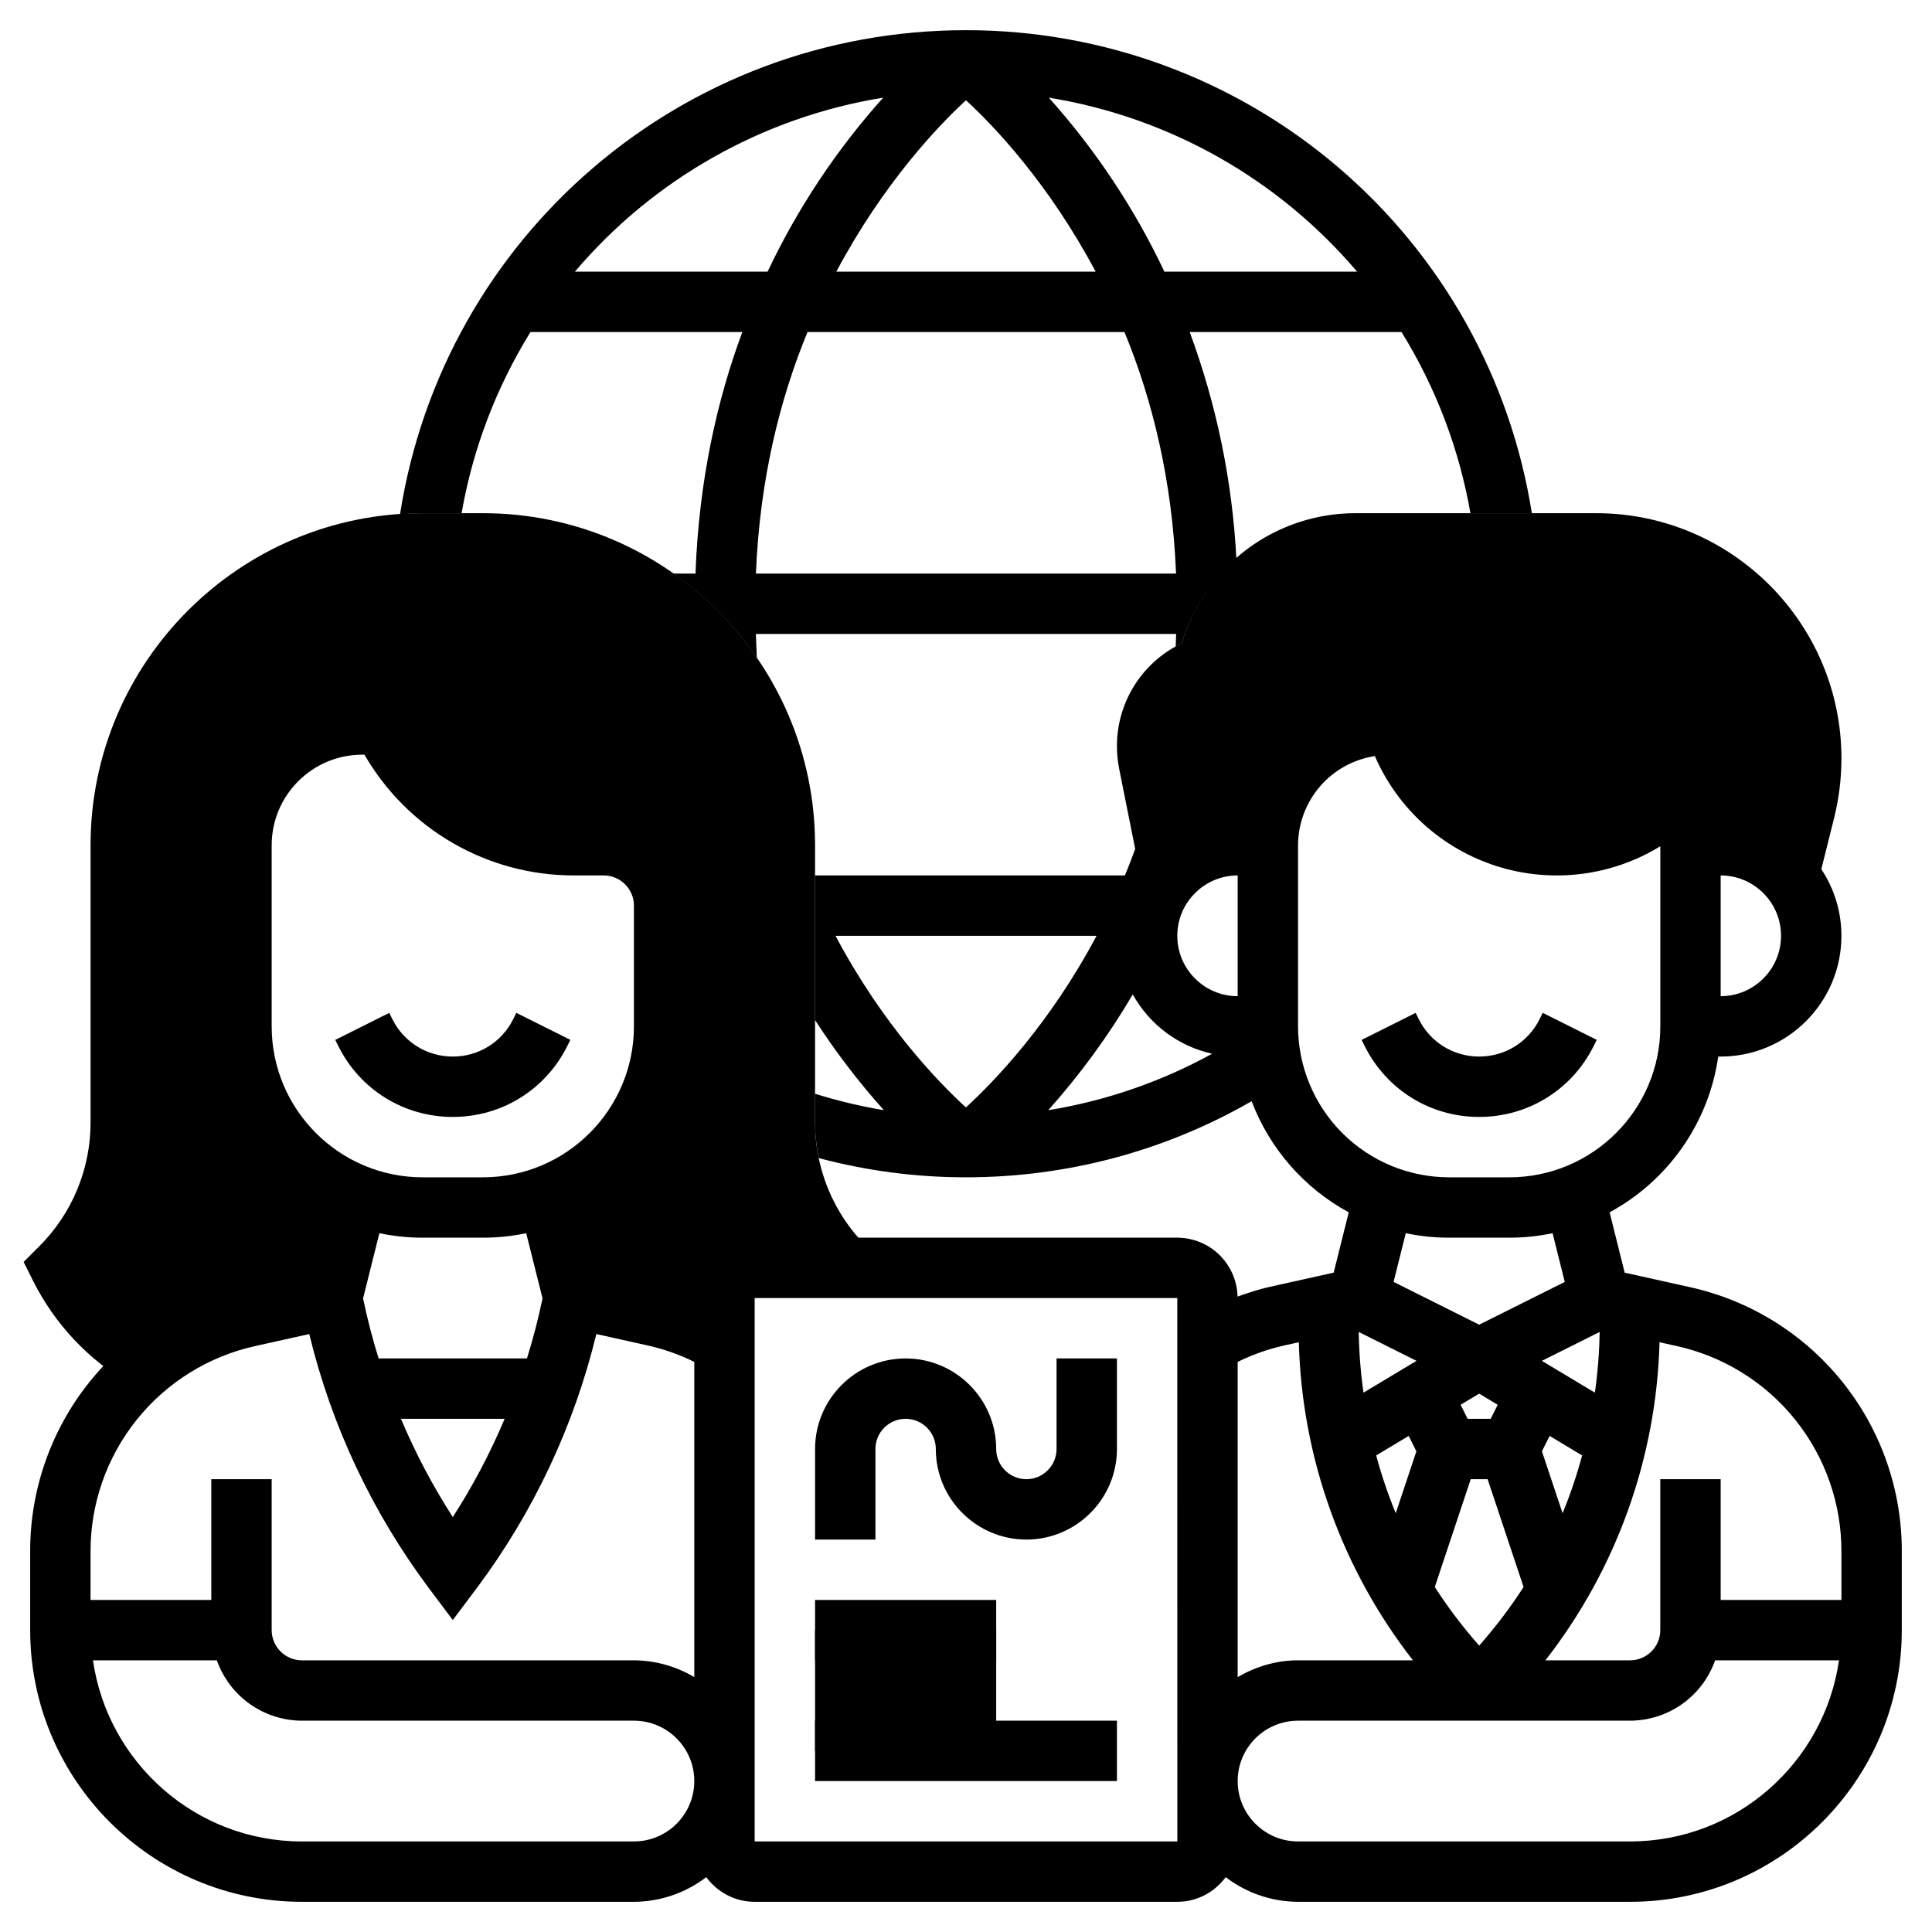
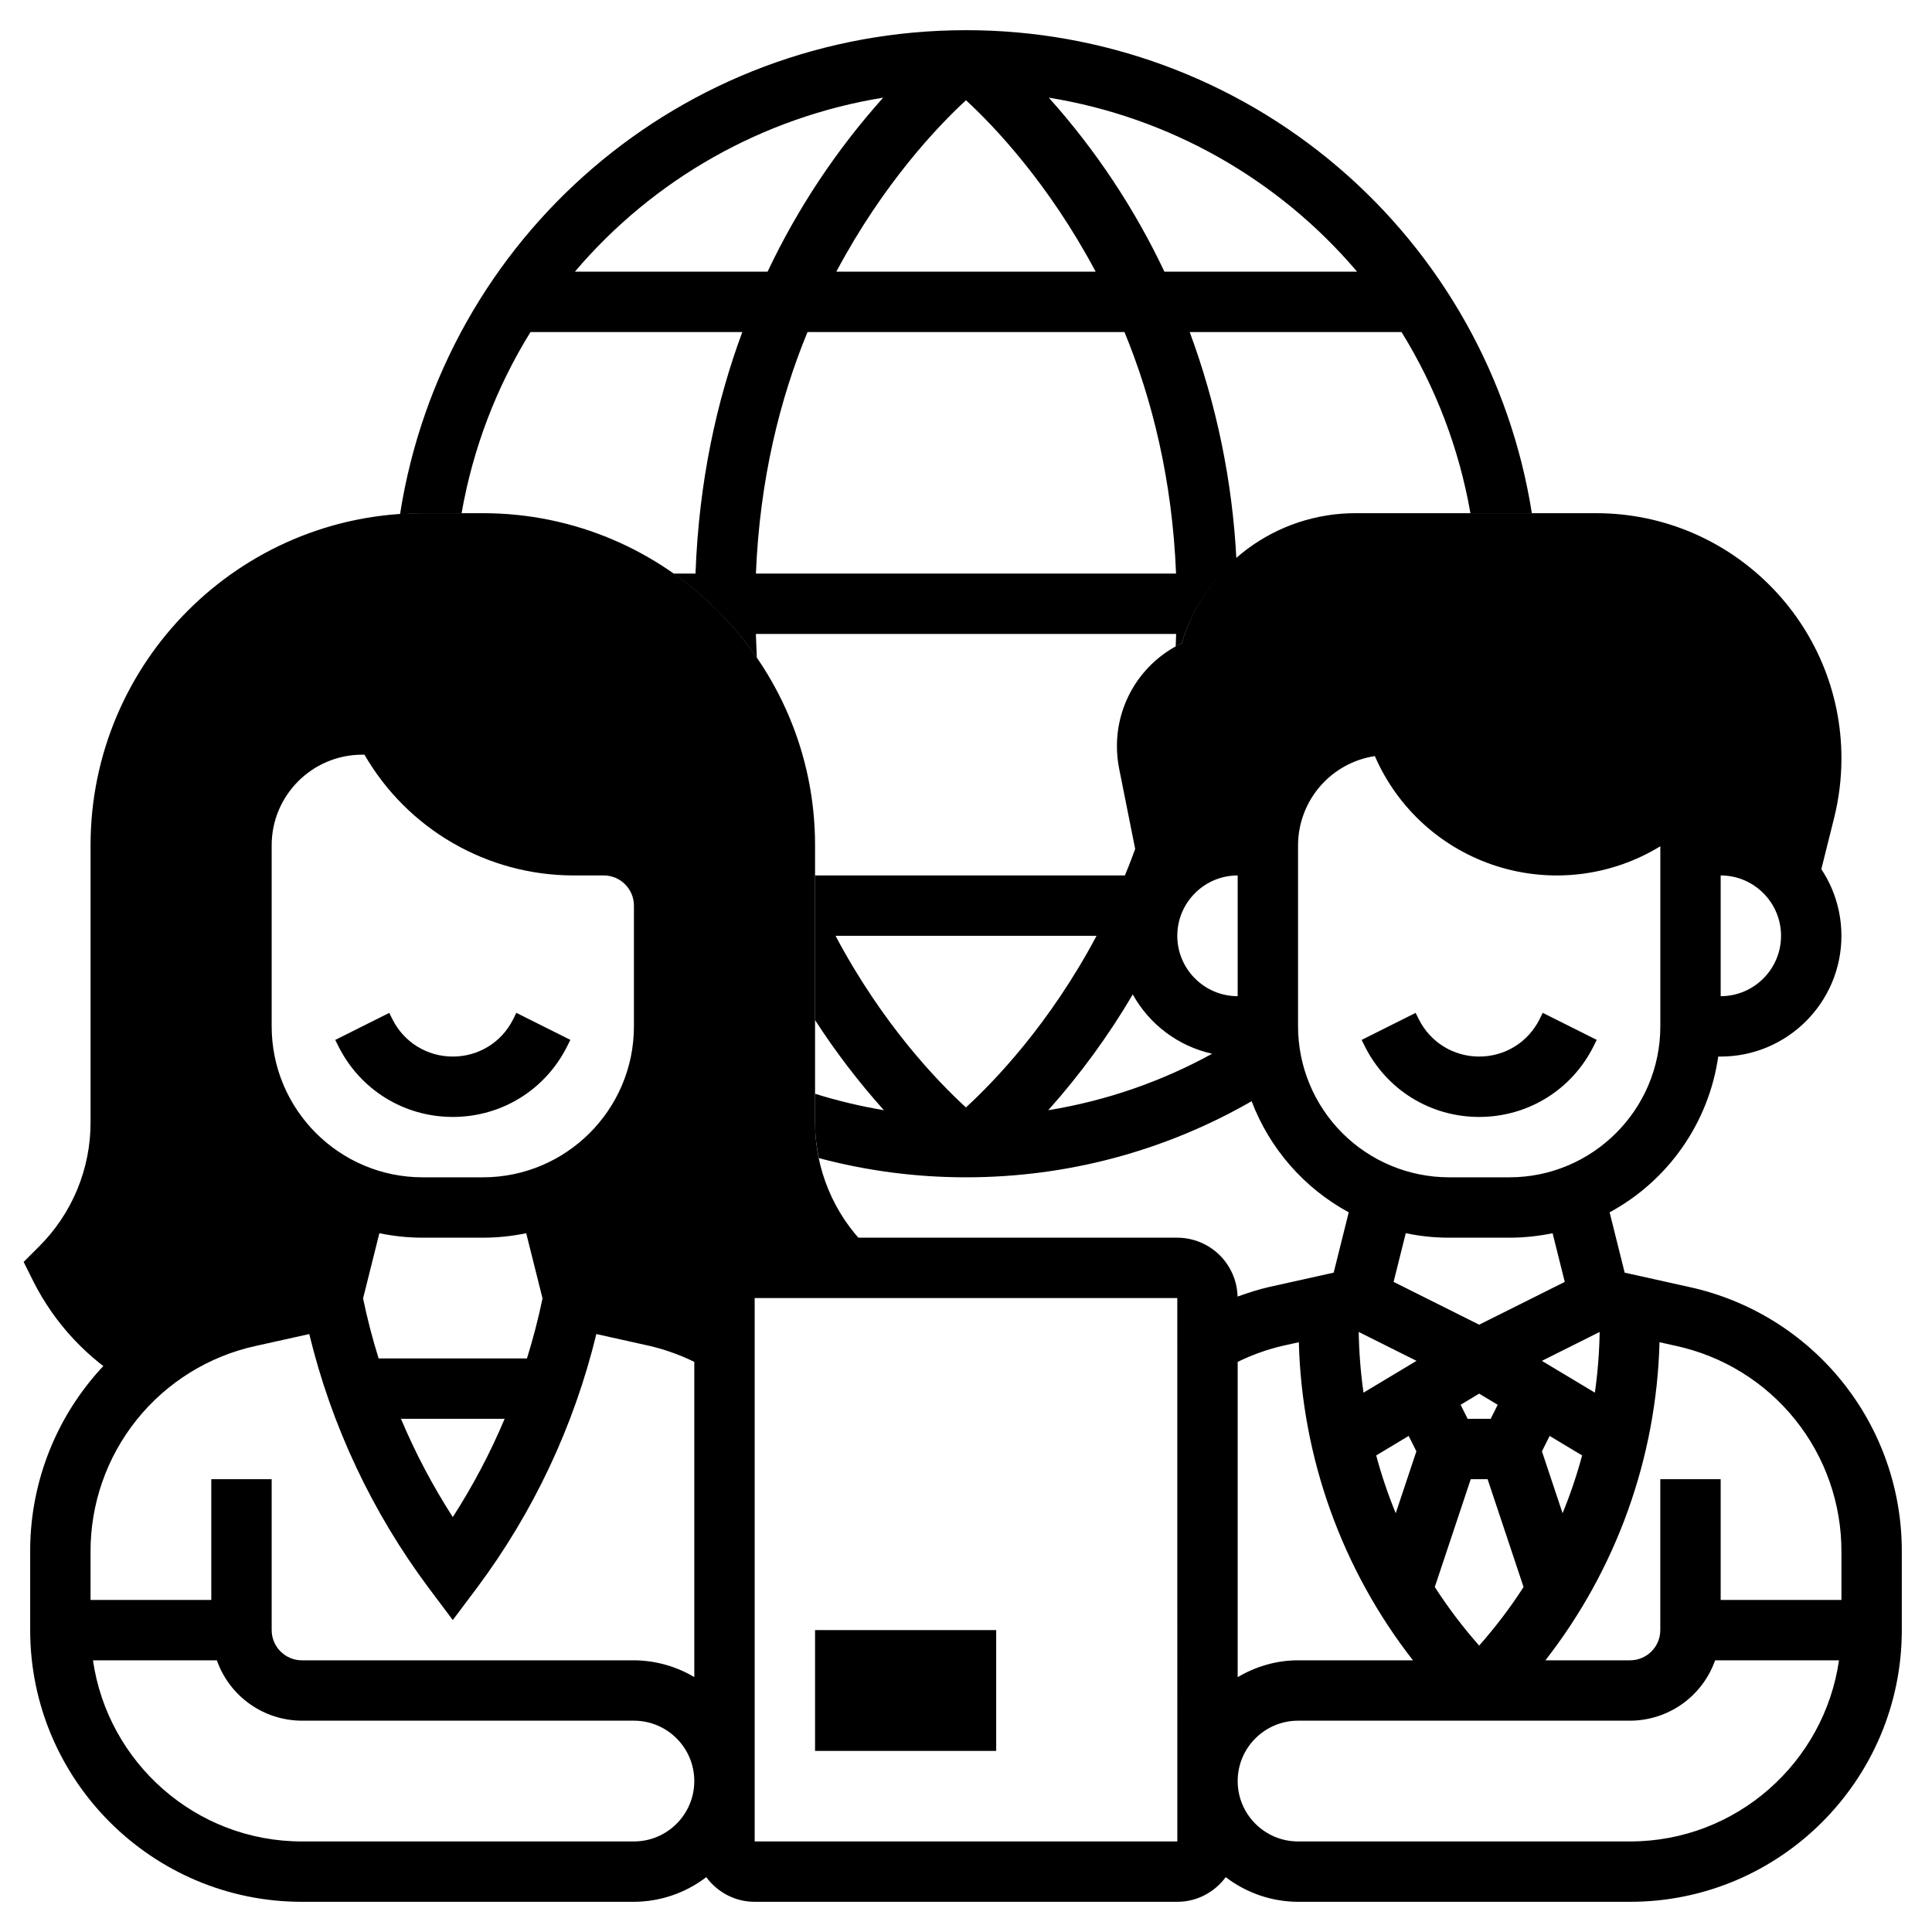
<svg xmlns="http://www.w3.org/2000/svg" width="110" height="110" viewBox="0 0 110 110" fill="none">
-   <path d="M7.354 78.772C9.217 76.859 11.597 75.531 14.204 74.951L18.906 73.906L20.365 68.068H20.396C18.443 67.325 16.761 66.007 15.574 64.287C14.387 62.567 13.751 60.527 13.75 58.438V48.125C13.75 46.302 14.474 44.553 15.764 43.264C17.053 41.974 18.802 41.25 20.625 41.25H21.783L21.77 41.19C22.737 43.262 24.275 45.014 26.203 46.243C28.131 47.471 30.37 48.124 32.656 48.125H34.375C35.287 48.125 36.161 48.487 36.806 49.132C37.45 49.776 37.812 50.651 37.812 51.562V58.438C37.812 60.528 37.175 62.568 35.988 64.288C34.8 66.008 33.118 67.326 31.164 68.068H31.197L32.656 73.906L37.357 74.951C38.724 75.255 40.037 75.765 41.25 76.464V73.906C41.25 73.45 41.431 73.013 41.753 72.691C42.076 72.369 42.513 72.188 42.969 72.188H50.555L49.34 70.972C48.407 70.044 47.667 68.94 47.163 67.724C46.66 66.508 46.402 65.204 46.406 63.888V48.125C46.406 37.701 37.924 29.219 27.5 29.219H24.062C13.638 29.219 5.156 37.701 5.156 48.125V63.888C5.16 65.204 4.902 66.508 4.399 67.724C3.895 68.94 3.155 70.044 2.222 70.972L1.346 71.849L1.899 72.957C3.12 75.381 5.014 77.4 7.354 78.772ZM90.882 29.219H77.179C74.95 29.216 72.781 29.937 70.997 31.272C69.213 32.608 67.911 34.486 67.285 36.625L67.194 36.669C66.11 37.207 65.197 38.037 64.561 39.067C63.925 40.096 63.589 41.284 63.594 42.494C63.594 42.924 63.637 43.354 63.721 43.773L65.266 51.504H65.646C66.007 50.515 66.663 49.66 67.526 49.056C68.388 48.452 69.416 48.127 70.469 48.125H72.187C72.187 46.302 72.912 44.553 74.201 43.264C75.49 41.974 77.239 41.25 79.062 41.25H79.444C79.902 42.813 80.752 44.233 81.913 45.376C83.074 46.519 84.507 47.346 86.077 47.779C87.647 48.213 89.302 48.238 90.885 47.853C92.467 47.468 93.925 46.684 95.121 45.578C95.815 46.207 96.25 47.114 96.25 48.125H97.969C100.219 48.125 102.113 49.576 102.817 51.587H103.173L104.428 46.568C104.704 45.46 104.843 44.322 104.844 43.18C104.844 35.482 98.581 29.219 90.882 29.219ZM46.406 92.812H56.719V99.688H46.406V92.812Z" fill="#10AF13" style="fill:#10AF13;fill:color(display-p3 0.063 0.686 0.074);fill-opacity:1;" />
+   <path d="M7.354 78.772C9.217 76.859 11.597 75.531 14.204 74.951L18.906 73.906L20.365 68.068H20.396C18.443 67.325 16.761 66.007 15.574 64.287C14.387 62.567 13.751 60.527 13.75 58.438V48.125C13.75 46.302 14.474 44.553 15.764 43.264C17.053 41.974 18.802 41.25 20.625 41.25H21.783L21.77 41.19C22.737 43.262 24.275 45.014 26.203 46.243C28.131 47.471 30.37 48.124 32.656 48.125H34.375C35.287 48.125 36.161 48.487 36.806 49.132C37.45 49.776 37.812 50.651 37.812 51.562V58.438C37.812 60.528 37.175 62.568 35.988 64.288C34.8 66.008 33.118 67.326 31.164 68.068H31.197L32.656 73.906L37.357 74.951C38.724 75.255 40.037 75.765 41.25 76.464V73.906C41.25 73.45 41.431 73.013 41.753 72.691C42.076 72.369 42.513 72.188 42.969 72.188H50.555L49.34 70.972C48.407 70.044 47.667 68.94 47.163 67.724C46.66 66.508 46.402 65.204 46.406 63.888V48.125C46.406 37.701 37.924 29.219 27.5 29.219H24.062C13.638 29.219 5.156 37.701 5.156 48.125V63.888C5.16 65.204 4.902 66.508 4.399 67.724C3.895 68.94 3.155 70.044 2.222 70.972L1.346 71.849L1.899 72.957C3.12 75.381 5.014 77.4 7.354 78.772ZM90.882 29.219H77.179C74.95 29.216 72.781 29.937 70.997 31.272C69.213 32.608 67.911 34.486 67.285 36.625L67.194 36.669C66.11 37.207 65.197 38.037 64.561 39.067C63.925 40.096 63.589 41.284 63.594 42.494C63.594 42.924 63.637 43.354 63.721 43.773L65.266 51.504H65.646C66.007 50.515 66.663 49.66 67.526 49.056C68.388 48.452 69.416 48.127 70.469 48.125H72.187C72.187 46.302 72.912 44.553 74.201 43.264C75.49 41.974 77.239 41.25 79.062 41.25H79.444C79.902 42.813 80.752 44.233 81.913 45.376C83.074 46.519 84.507 47.346 86.077 47.779C92.467 47.468 93.925 46.684 95.121 45.578C95.815 46.207 96.25 47.114 96.25 48.125H97.969C100.219 48.125 102.113 49.576 102.817 51.587H103.173L104.428 46.568C104.704 45.46 104.843 44.322 104.844 43.18C104.844 35.482 98.581 29.219 90.882 29.219ZM46.406 92.812H56.719V99.688H46.406V92.812Z" fill="#10AF13" style="fill:#10AF13;fill:color(display-p3 0.063 0.686 0.074);fill-opacity:1;" />
  <path d="M26.281 29.219C26.919 25.563 28.25 22.062 30.203 18.906H42.264C40.816 22.804 39.792 27.385 39.599 32.656H38.334C40.193 33.959 41.803 35.584 43.09 37.453C43.07 37.001 43.054 36.547 43.037 36.094H66.965C66.955 36.336 66.943 36.577 66.938 36.821C67.025 36.773 67.105 36.714 67.196 36.67L67.287 36.625C67.843 34.756 68.921 33.084 70.394 31.805C70.165 27.396 69.269 23.047 67.737 18.906H79.798C81.75 22.062 83.081 25.563 83.72 29.219H87.217C86.006 21.547 82.094 14.561 76.187 9.519C70.28 4.477 62.766 1.711 54.999 1.719C38.826 1.719 25.246 13.475 22.775 29.284C23.201 29.255 23.627 29.219 24.062 29.219H26.281ZM43.039 32.656C43.254 27.323 44.402 22.718 45.976 18.906H64.023C65.596 22.718 66.745 27.323 66.96 32.656H43.039ZM77.268 15.469H66.297C64.592 11.866 62.375 8.528 59.714 5.56C66.558 6.669 72.782 10.183 77.268 15.469ZM54.999 5.708C56.579 7.16 59.7 10.428 62.383 15.469H47.616C50.299 10.428 53.42 7.16 54.999 5.708ZM50.285 5.56C47.624 8.528 45.407 11.866 43.702 15.469H32.731C37.217 10.183 43.441 6.669 50.285 5.56ZM32.293 59.569L32.474 59.206L29.399 57.667L29.218 58.032C28.563 59.342 27.247 60.156 25.781 60.156C24.315 60.156 22.998 59.342 22.343 58.032L22.163 57.669L19.088 59.208L19.268 59.57C20.509 62.052 23.005 63.594 25.781 63.594C28.556 63.594 31.052 62.052 32.293 59.569ZM90.731 59.569L90.911 59.206L87.836 57.667L87.656 58.032C87.001 59.342 85.684 60.156 84.218 60.156C82.752 60.156 81.436 59.342 80.781 58.032L80.6 57.669L77.525 59.208L77.706 59.57C78.947 62.052 81.442 63.594 84.218 63.594C86.994 63.594 89.49 62.052 90.731 59.569Z" fill="black" style="fill:black;fill-opacity:1;" />
  <path d="M96.167 73.274L92.502 72.459L91.645 69.025C93.295 68.131 94.714 66.863 95.788 65.323C96.862 63.784 97.562 62.014 97.83 60.156H97.968C101.76 60.156 104.843 57.073 104.843 53.281C104.843 49.49 101.76 46.406 97.968 46.406H97.645C97.558 46.163 97.453 45.926 97.33 45.698C97.853 45.057 98.329 44.371 98.71 43.61L99.504 42.018L96.43 40.482L95.636 42.072C94.989 43.377 93.989 44.475 92.749 45.242C91.51 46.008 90.08 46.411 88.623 46.406C86.544 46.404 84.551 45.577 83.081 44.107C81.61 42.637 80.783 40.644 80.78 38.565V36.094H77.343V38.565C77.343 38.949 77.364 39.327 77.4 39.7C75.739 40.029 74.212 40.841 73.01 42.034C71.808 43.227 70.984 44.748 70.641 46.406H70.468C68.738 46.411 67.074 47.071 65.812 48.254L64.789 47.896C64.555 48.567 64.308 49.215 64.048 49.842H46.405V58.078C47.575 59.889 48.885 61.604 50.324 63.209C48.998 62.987 47.689 62.675 46.405 62.274V63.886C46.405 64.584 46.479 65.269 46.619 65.936C49.352 66.665 52.17 67.033 54.999 67.031C60.752 67.031 66.328 65.538 71.262 62.698C72.289 65.4 74.251 67.645 76.791 69.025L75.934 72.459L72.269 73.274C71.65 73.411 71.054 73.612 70.461 73.822C70.439 72.926 70.068 72.075 69.427 71.448C68.786 70.822 67.926 70.471 67.03 70.469H42.968C42.072 70.47 41.212 70.822 40.572 71.448C39.931 72.075 39.56 72.926 39.539 73.822C38.947 73.603 38.343 73.42 37.729 73.274L34.065 72.459L33.207 69.025C35.118 67.994 36.714 66.466 37.827 64.602C38.94 62.739 39.529 60.608 39.53 58.438V51.562C39.53 48.72 37.217 46.406 34.374 46.406H32.655C26.968 46.406 22.343 41.781 22.343 36.094H18.905C18.905 37.312 19.065 38.497 19.364 39.624C17.327 39.929 15.466 40.954 14.12 42.514C12.774 44.074 12.033 46.065 12.03 48.125V58.438C12.032 60.608 12.62 62.739 13.734 64.602C14.847 66.466 16.443 67.994 18.354 69.025L17.496 72.459L13.832 73.274C10.388 74.021 7.306 75.929 5.1 78.678C2.895 81.426 1.701 84.849 1.718 88.373V92.812C1.718 101.341 8.658 108.281 17.187 108.281H36.093C37.582 108.276 39.029 107.783 40.211 106.877C40.837 107.724 41.835 108.281 42.968 108.281H67.03C68.163 108.281 69.162 107.724 69.787 106.877C70.969 107.783 72.416 108.276 73.905 108.281H92.812C101.34 108.281 108.28 101.341 108.28 92.812V88.373C108.297 84.849 107.103 81.426 104.898 78.678C102.693 75.929 99.61 74.021 96.167 73.274ZM104.843 88.373V91.094H97.968V84.219H94.53V92.812C94.53 93.76 93.759 94.531 92.812 94.531H87.989C92.035 89.344 94.312 82.997 94.486 76.421L95.422 76.629C98.101 77.21 100.498 78.695 102.213 80.832C103.928 82.97 104.856 85.632 104.843 88.373ZM84.218 79.348L85.273 79.982L84.874 80.781H83.561L83.161 79.982L84.218 79.348ZM83.738 84.219H84.698L86.745 90.358C85.995 91.527 85.148 92.637 84.218 93.694C83.293 92.648 82.448 91.532 81.691 90.358L83.738 84.219ZM88.967 86.157L87.791 82.632L88.23 81.756L90.079 82.866C89.779 83.986 89.407 85.085 88.967 86.157ZM91.078 75.836C91.058 76.993 90.968 78.146 90.806 79.291L87.788 77.481L91.078 75.836ZM77.632 79.291C77.469 78.146 77.379 76.993 77.36 75.836L80.65 77.481L77.632 79.291ZM80.205 81.756L80.643 82.632L79.467 86.157C79.027 85.085 78.655 83.986 78.355 82.866L80.205 81.756ZM101.405 53.281C101.405 55.177 99.864 56.719 97.968 56.719V49.844C99.864 49.844 101.405 51.386 101.405 53.281ZM70.468 49.844V56.719C68.572 56.719 67.03 55.177 67.03 53.281C67.03 51.386 68.572 49.844 70.468 49.844ZM54.996 63.052C53.401 61.595 50.249 58.329 47.571 53.281H62.434C59.75 58.329 56.587 61.593 54.996 63.052ZM64.495 56.619C64.967 57.469 65.613 58.21 66.392 58.792C67.171 59.374 68.065 59.784 69.014 59.995C66.11 61.591 62.954 62.679 59.683 63.211C61.5 61.177 63.112 58.969 64.495 56.619ZM73.905 58.438V48.125C73.909 46.896 74.352 45.709 75.153 44.778C75.955 43.847 77.063 43.233 78.278 43.048C78.921 44.53 79.875 45.857 81.075 46.939C82.275 48.021 83.694 48.833 85.235 49.32C86.775 49.807 88.403 49.957 90.007 49.761C91.611 49.565 93.154 49.027 94.532 48.183V58.438C94.532 63.176 90.677 67.031 85.938 67.031H82.501C80.222 67.029 78.037 66.123 76.426 64.512C74.815 62.901 73.908 60.716 73.905 58.438ZM82.499 70.469H85.937C86.781 70.469 87.604 70.379 88.398 70.214L89.091 72.987L84.218 75.422L79.345 72.985L80.038 70.213C80.832 70.379 81.655 70.469 82.499 70.469ZM73.013 76.629L73.95 76.421C74.124 82.997 76.401 89.344 80.447 94.531H73.905C72.647 94.531 71.484 94.896 70.468 95.487V77.54C71.28 77.141 72.133 76.836 73.013 76.629ZM15.468 58.438V48.125C15.468 45.282 17.781 42.969 20.624 42.969H20.751C21.958 45.058 23.694 46.793 25.783 48C27.872 49.207 30.243 49.843 32.655 49.844H34.374C35.321 49.844 36.093 50.615 36.093 51.562V58.438C36.093 63.176 32.238 67.031 27.499 67.031H24.062C19.323 67.031 15.468 63.176 15.468 58.438ZM24.062 70.469H27.499C28.343 70.469 29.166 70.379 29.96 70.214L30.889 73.927C30.651 75.078 30.352 76.218 30.003 77.344H21.558C21.206 76.22 20.911 75.08 20.672 73.927L21.6 70.214C22.395 70.379 23.218 70.469 24.062 70.469ZM28.732 80.781C27.912 82.728 26.924 84.6 25.78 86.376C24.636 84.6 23.649 82.728 22.829 80.781H28.732ZM14.576 76.629L17.608 75.955C18.875 81.181 21.188 86.097 24.405 90.406L25.78 92.238L27.155 90.406C30.373 86.097 32.685 81.181 33.953 75.955L36.983 76.629C37.864 76.836 38.718 77.141 39.53 77.54V95.487C38.49 94.868 37.303 94.538 36.093 94.531H17.187C16.24 94.531 15.468 93.76 15.468 92.812V84.219H12.03V91.094H5.155V88.373C5.142 85.632 6.071 82.97 7.786 80.832C9.501 78.695 11.898 77.21 14.576 76.629ZM36.093 104.844H17.187C11.138 104.844 6.132 100.353 5.293 94.531H12.347C12.7 95.534 13.355 96.402 14.222 97.018C15.088 97.633 16.124 97.965 17.187 97.969H36.093C37.989 97.969 39.53 99.51 39.53 101.406C39.53 103.302 37.989 104.844 36.093 104.844ZM42.968 104.844V73.906H67.03L67.032 101.384L67.03 101.406L67.032 101.429V104.844H42.968ZM92.812 104.844H73.905C72.01 104.844 70.468 103.302 70.468 101.406C70.468 99.51 72.01 97.969 73.905 97.969H92.812C93.875 97.965 94.91 97.633 95.777 97.018C96.644 96.402 97.298 95.534 97.652 94.531H104.705C103.867 100.353 98.86 104.844 92.812 104.844Z" fill="black" style="fill:black;fill-opacity:1;" />
-   <path d="M46.406 97.969H63.594V101.406H46.406V97.969ZM46.406 91.094H56.719V94.531H46.406V91.094ZM60.156 82.5C60.156 83.447 59.385 84.219 58.438 84.219C57.49 84.219 56.719 83.447 56.719 82.5C56.719 79.657 54.405 77.344 51.562 77.344C48.72 77.344 46.406 79.657 46.406 82.5V87.656H49.844V82.5C49.844 81.553 50.615 80.781 51.562 80.781C52.51 80.781 53.281 81.553 53.281 82.5C53.281 85.343 55.595 87.656 58.438 87.656C61.28 87.656 63.594 85.343 63.594 82.5V77.344H60.156V82.5Z" fill="black" style="fill:black;fill-opacity:1;" />
</svg>